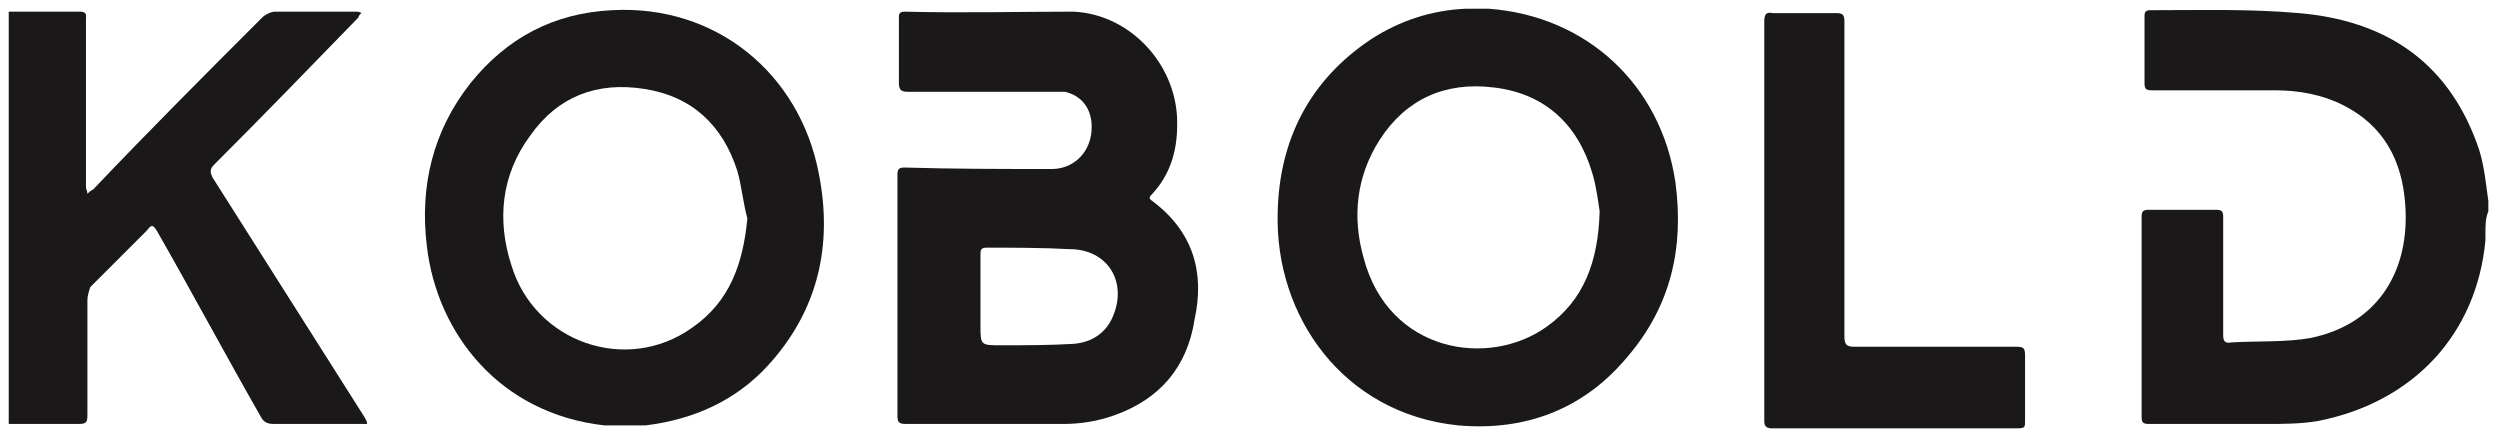
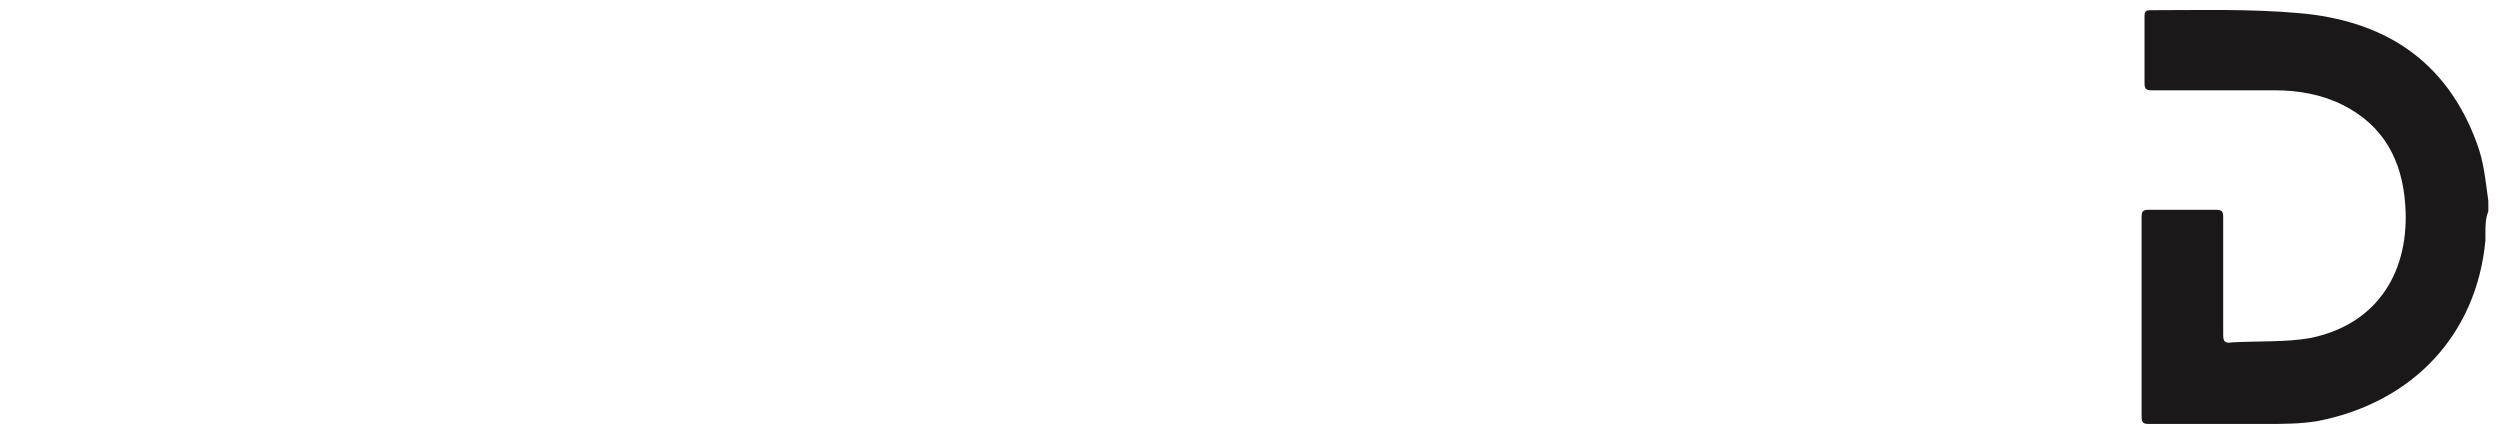
<svg xmlns="http://www.w3.org/2000/svg" version="1.1" id="Camada_1" x="0px" y="0px" viewBox="0 0 171.6 29.9" style="enable-background:new 0 0 171.6 29.9;" xml:space="preserve">
  <style type="text/css">
	.st0{fill:#1A1818;}
</style>
  <g>
-     <path class="st0" d="M0.6,29.1c0-9.4,0-18.9,0-28.3c1.6,0,3.2,0,4.9,0c0.5,0,0.4,0.3,0.4,0.5c0,3.8,0,7.6,0,11.5   c0,0.2,0.1,0.3,0.1,0.5c0.1-0.1,0.2-0.2,0.4-0.3C10.2,9,14.1,5.1,18,1.2c0.2-0.2,0.6-0.4,0.9-0.4c1.8,0,3.7,0,5.5,0   c0.1,0,0.3,0,0.4,0.1c-0.1,0.1-0.2,0.2-0.2,0.3c-3.3,3.4-6.6,6.8-9.9,10.1c-0.3,0.3-0.3,0.5-0.1,0.9c3.5,5.5,6.9,10.9,10.4,16.4   c0.1,0.2,0.2,0.3,0.2,0.5c-0.2,0-0.3,0-0.5,0c-2,0-3.9,0-5.9,0c-0.4,0-0.7-0.1-0.9-0.5c-2.4-4.2-4.7-8.5-7.1-12.7   c-0.3-0.5-0.4-0.5-0.7-0.1c-1.3,1.3-2.6,2.6-3.9,3.9C6.1,20,6,20.3,6,20.6c0,2.6,0,5.3,0,7.9c0,0.5-0.1,0.6-0.6,0.6   C3.8,29.1,2.2,29.1,0.6,29.1z" />
    <path class="st0" d="M170.6,16c0,0.2,0,0.3,0,0.5c-0.6,6.4-4.9,11.1-11.5,12.4c-1.2,0.2-2.4,0.2-3.6,0.2c-2.7,0-5.3,0-8,0   c-0.4,0-0.5-0.1-0.5-0.5c0-4.6,0-9.1,0-13.7c0-0.4,0.1-0.5,0.5-0.5c1.5,0,3,0,4.6,0c0.4,0,0.5,0.1,0.5,0.5c0,2.7,0,5.4,0,8.1   c0,0.4,0.1,0.6,0.6,0.5c1.8-0.1,3.7,0,5.4-0.3c4.8-1,6.8-4.8,6.5-9.1c-0.2-3.1-1.5-5.5-4.3-6.9c-1.4-0.7-3-1-4.6-1   c-2.8,0-5.7,0-8.5,0c-0.4,0-0.5-0.1-0.5-0.5c0-1.5,0-3.1,0-4.6c0-0.3,0.1-0.4,0.4-0.4c3.4,0,6.8-0.1,10.2,0.2   c5.8,0.5,10.1,3.2,12.2,8.9c0.5,1.3,0.6,2.6,0.8,4c0,0.2,0,0.5,0,0.7C170.6,15,170.6,15.5,170.6,16z" />
-     <path class="st0" d="M121.1,15c0-4.5,0-9,0-13.5c0-0.5,0.1-0.7,0.6-0.6c1.4,0,2.9,0,4.3,0c0.5,0,0.6,0.1,0.6,0.6   c0,7.2,0,14.4,0,21.6c0,0.6,0.2,0.7,0.7,0.7c3.7,0,7.4,0,11.1,0c0.5,0,0.6,0.1,0.6,0.6c0,1.5,0,3,0,4.5c0,0.4,0,0.5-0.5,0.5   c-5.6,0-11.2,0-16.9,0c-0.4,0-0.5-0.2-0.5-0.5C121.1,24.1,121.1,19.5,121.1,15z" />
-     <path class="st0" d="M79.1,13.8c-0.3-0.2-0.2-0.3,0-0.5c1.2-1.3,1.7-2.9,1.7-4.7c0.1-4-3.1-7.6-7.1-7.8C69.9,0.8,66,0.9,62.1,0.8   c-0.4,0-0.4,0.2-0.4,0.4c0,1.5,0,3,0,4.5c0,0.5,0.2,0.6,0.6,0.6c3.4,0,6.8,0,10.2,0c0.2,0,0.4,0,0.6,0c1.3,0.3,2,1.4,1.8,2.9   c-0.2,1.4-1.3,2.4-2.7,2.4c-3.4,0-6.7,0-10.1-0.1c-0.4,0-0.5,0.1-0.5,0.5c0,2.8,0,5.5,0,8.3c0,2.7,0,5.5,0,8.2   c0,0.5,0.1,0.6,0.6,0.6c3.6,0,7.2,0,10.8,0c1.2,0,2.4-0.2,3.5-0.6c3.1-1.1,5-3.3,5.5-6.6C82.7,18.7,81.9,15.9,79.1,13.8z    M76.4,21.7c-0.5,1.2-1.5,1.8-2.7,1.9c-1.6,0.1-3.3,0.1-5,0.1c-1.4,0-1.4,0-1.4-1.4c0-0.6,0-1.3,0-1.9c0-1,0-2,0-2.9   c0-0.3,0-0.5,0.4-0.5c1.9,0,3.8,0,5.7,0.1C76,17.1,77.4,19.3,76.4,21.7z" />
-     <path class="st0" d="M115,12.5c-1-6.7-6.1-11.4-12.8-11.9c-0.5,0-1,0-1.6,0c-2.3,0.1-4.5,0.8-6.5,2.1c-4.2,2.8-6.3,6.9-6.4,11.9   c-0.2,7.1,4.5,13.8,12.4,14.6c4.6,0.4,8.6-1.1,11.6-4.7C114.7,21,115.6,17,115,12.5z M106.2,22.4c-4,2.9-10.9,1.8-12.6-4.7   c-0.8-2.8-0.5-5.6,1.1-8.1c1.8-2.8,4.5-4,7.8-3.6c3.5,0.4,5.8,2.5,6.8,5.9c0.3,1,0.4,2,0.5,2.6C109.7,18,108.7,20.6,106.2,22.4z" />
-     <path class="st0" d="M56.2,11.9C54.9,5.1,49.2,0.3,42,0.7c-4,0.2-7.2,1.9-9.7,5c-2.6,3.3-3.5,7.1-3,11.2c0.7,6,5,11.5,12.2,12.3   c0.1,0,0.2,0,0.4,0c0.2,0,0.5,0,0.7,0c0.2,0,0.5,0,0.7,0c0.2,0,0.4,0,0.6,0c0.1,0,0.2,0,0.4,0c3.3-0.4,6.2-1.7,8.4-4.1   C56.1,21.4,57.2,16.9,56.2,11.9z M47.5,22.5c-4.5,3.2-10.8,1-12.4-4.3c-1-3.1-0.7-6.2,1.3-8.9c1.9-2.7,4.6-3.7,7.8-3.2   c3.3,0.5,5.4,2.5,6.4,5.6c0.3,1,0.4,2.2,0.7,3.3C51,18.1,50.1,20.7,47.5,22.5z" />
  </g>
</svg>